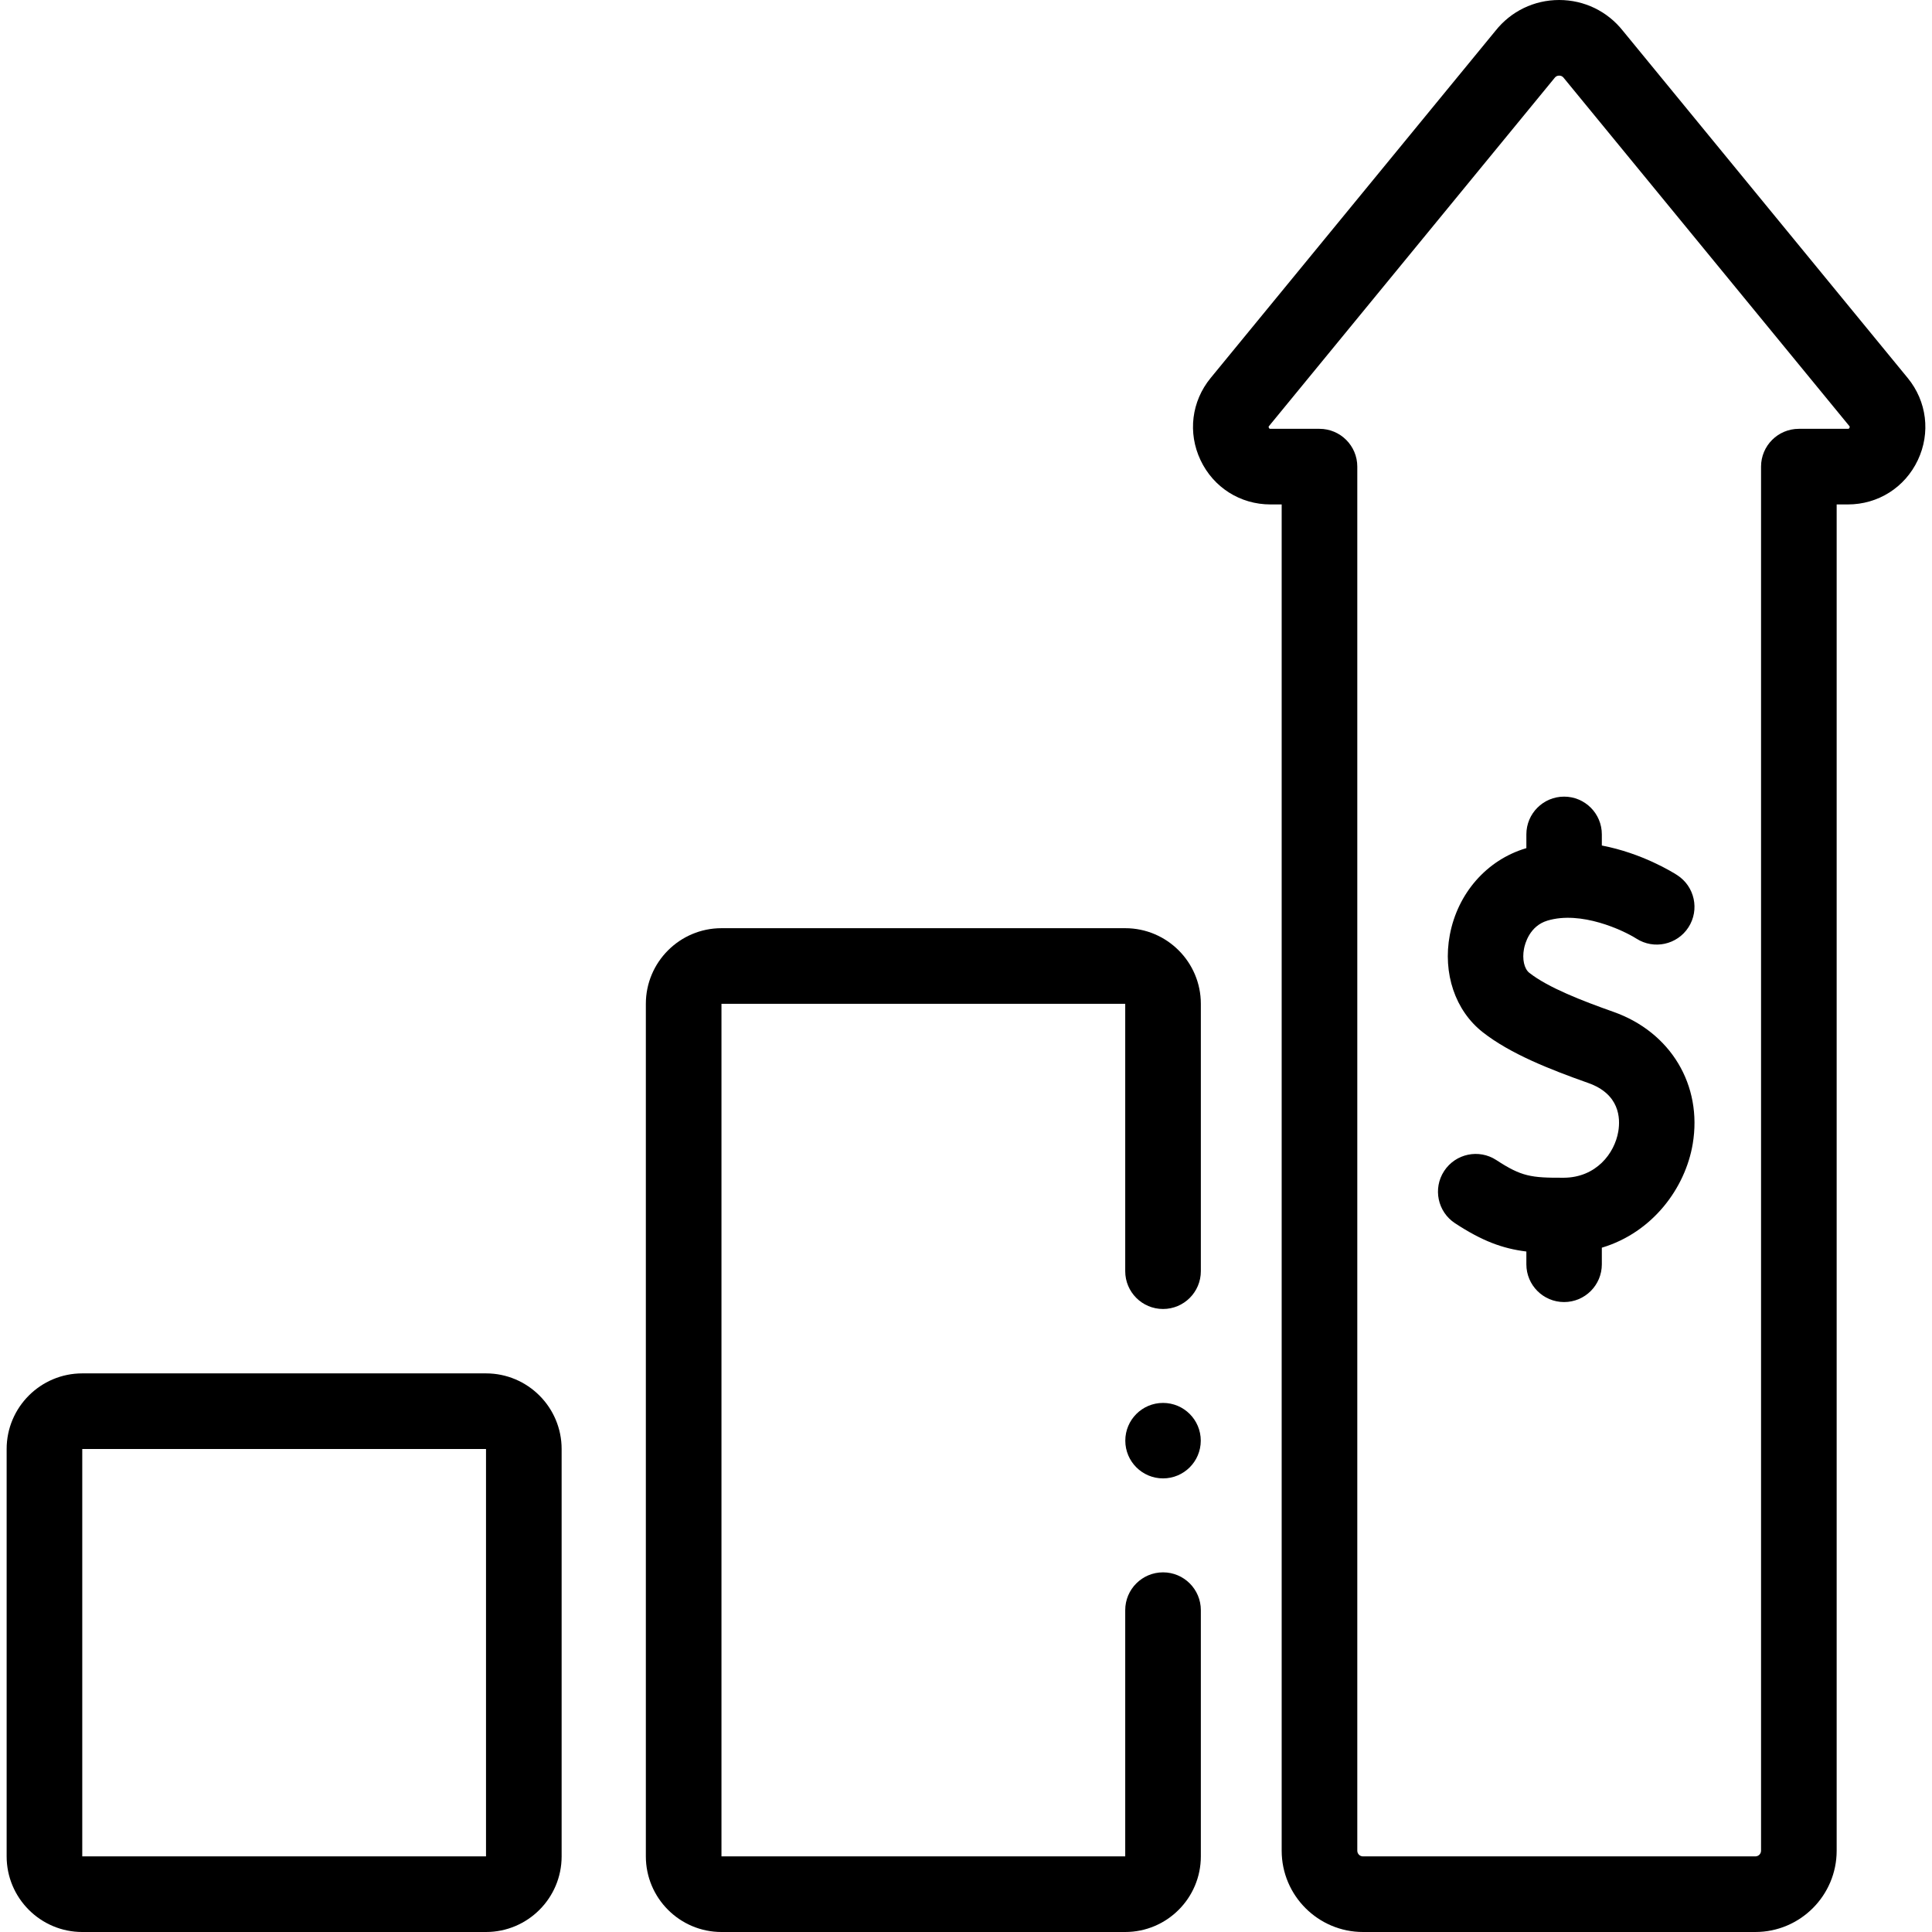
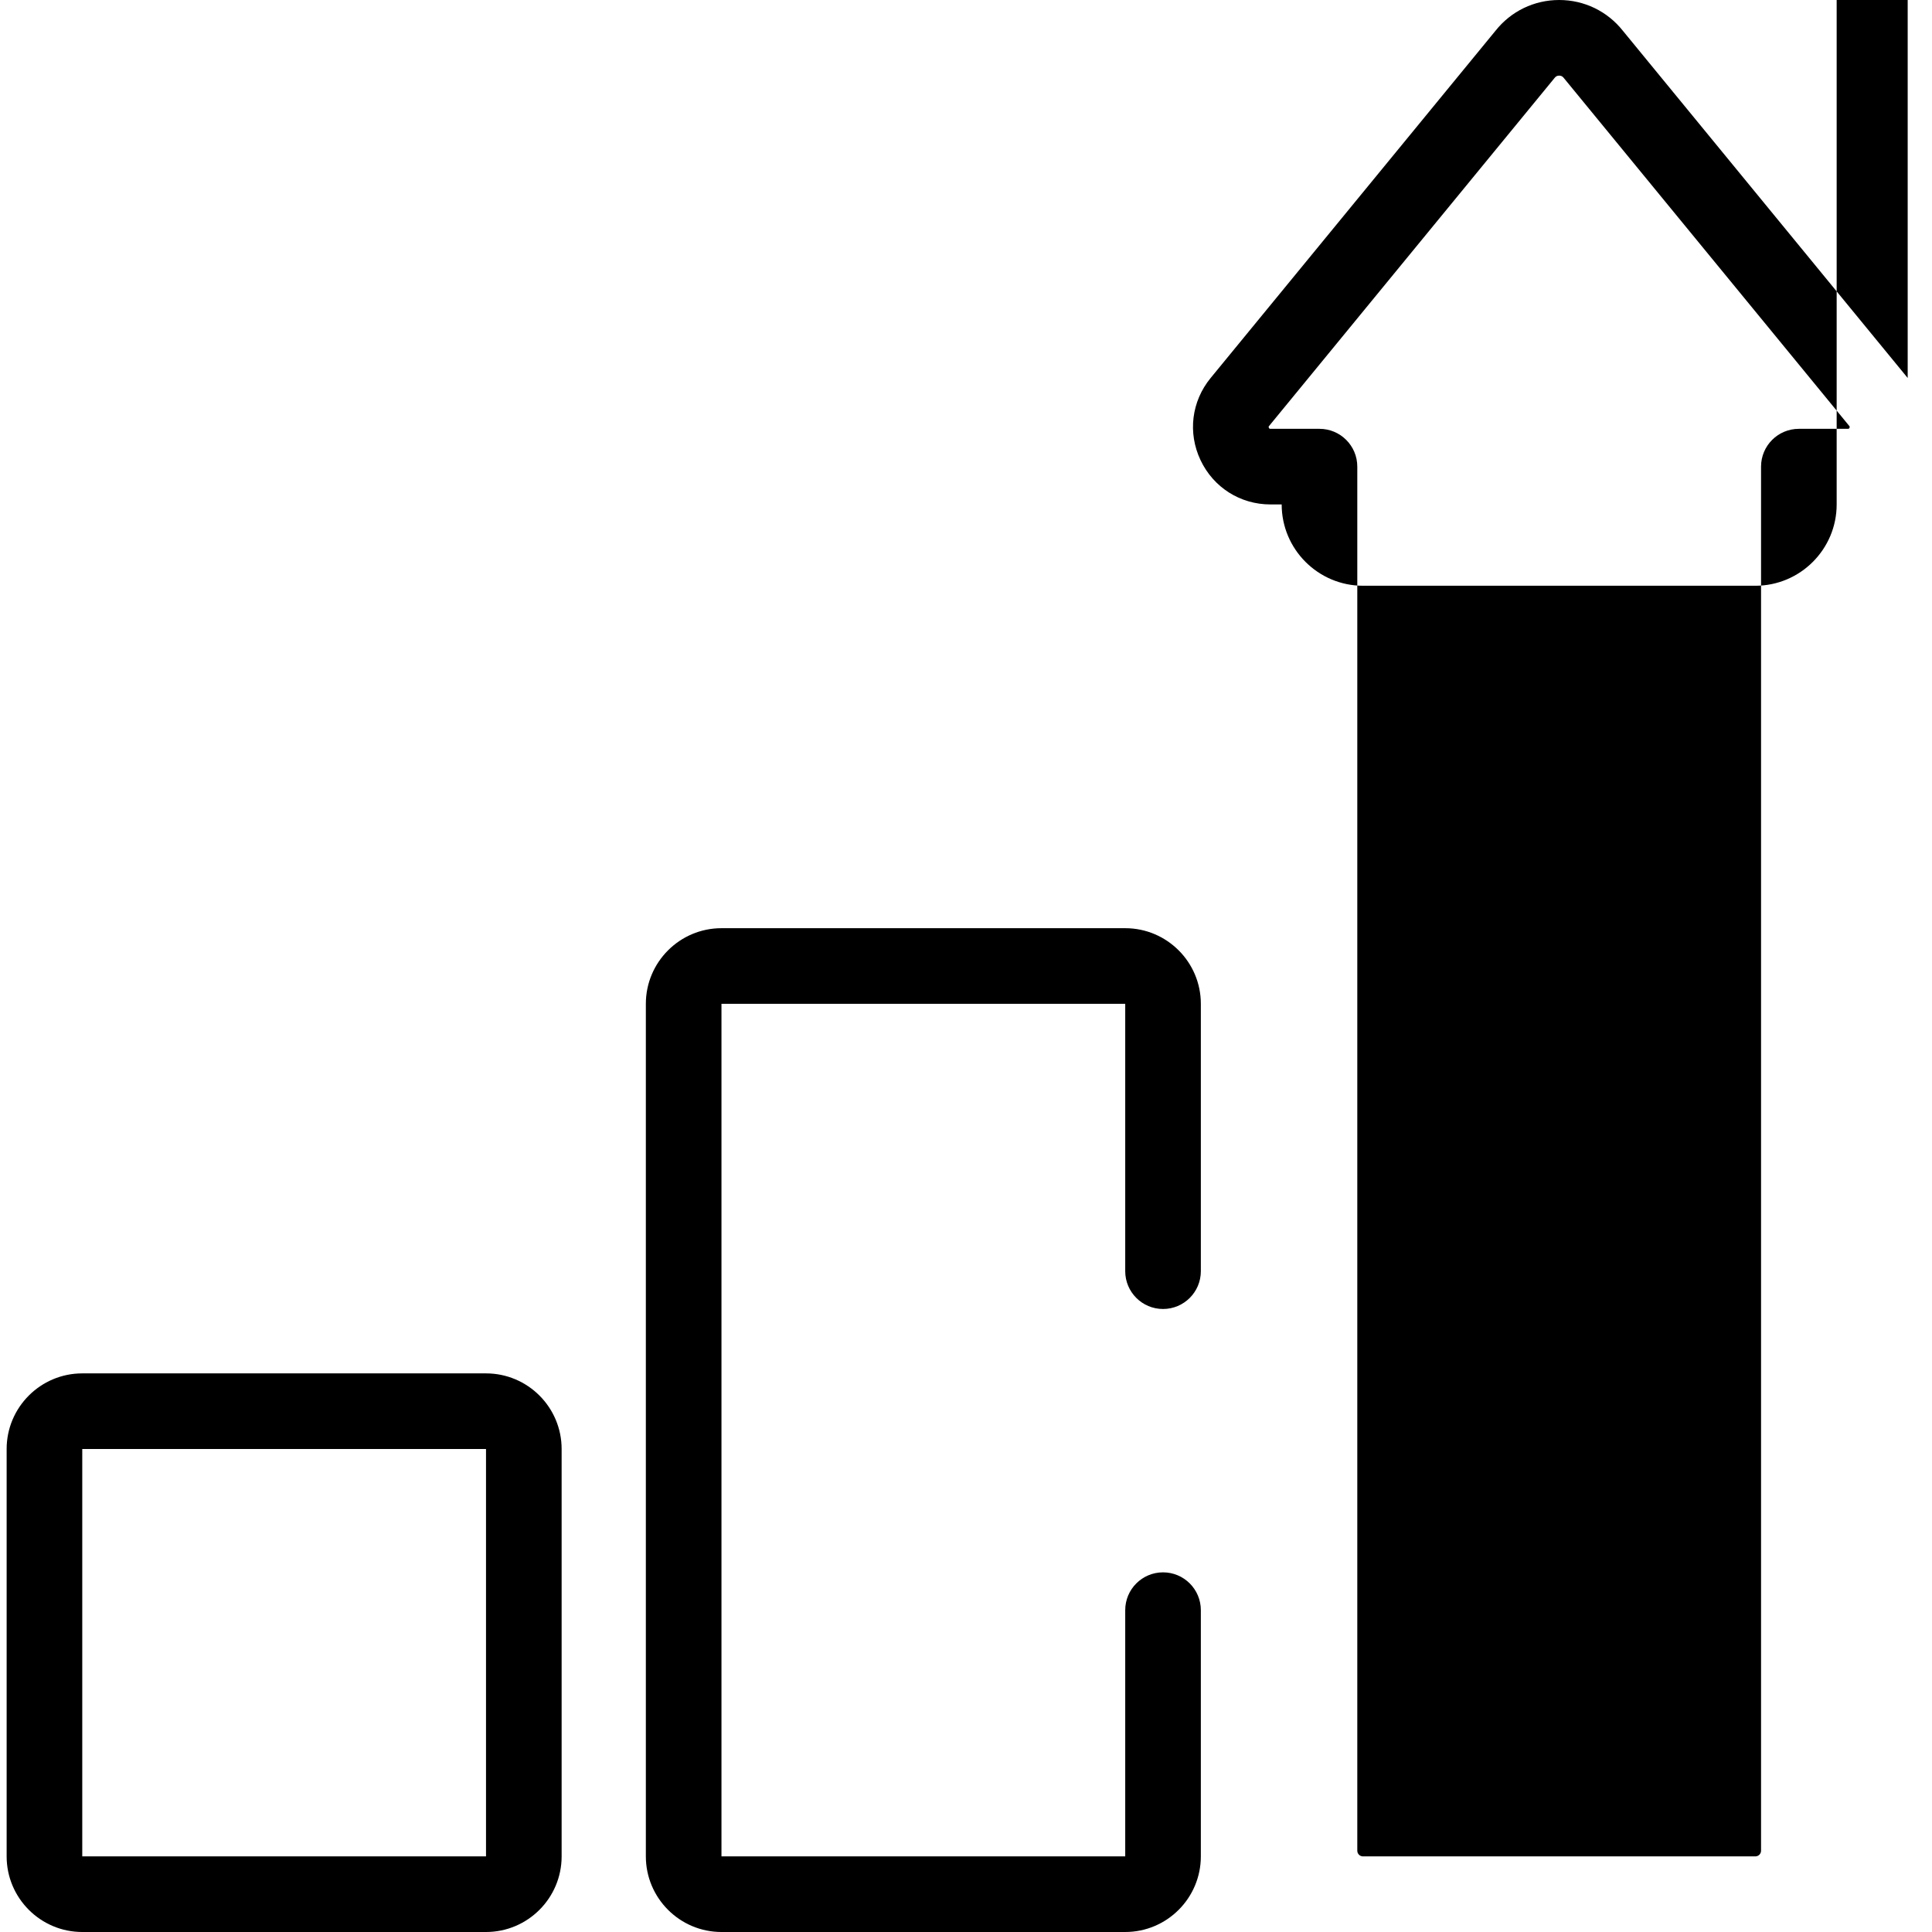
<svg xmlns="http://www.w3.org/2000/svg" id="Capa_1" enable-background="new 0 0 512 512" height="512" viewBox="0 0 512 512" width="512">
  <g>
    <g>
-       <path d="m505.557 100.165-75.467-91.994c-4.112-5.194-10.262-8.171-16.893-8.171s-12.781 2.977-16.892 8.171l-75.467 91.994c-5.081 6.192-6.11 14.537-2.684 21.778 3.425 7.242 10.529 11.74 18.539 11.74h2.965v356.77c0 11.881 9.666 21.547 21.547 21.547h103.983c11.881 0 21.547-9.665 21.547-21.546v-356.771h2.966c8.011 0 15.115-4.498 18.54-11.74 3.425-7.24 2.397-15.586-2.684-21.778zm-15.43 13.21c-.128.269-.247.269-.426.269h-12.985c-5.533 0-10.02 4.486-10.02 10.02v366.791c0 .831-.676 1.507-1.508 1.507h-103.983c-.832 0-1.508-.676-1.508-1.508v-366.79c0-5.533-4.486-10.02-10.02-10.02h-12.984c-.179 0-.297 0-.425-.269-.127-.269-.057-.355.062-.499l75.533-92.074c.05-.061.099-.122.147-.184.3-.384.7-.578 1.187-.578s.887.195 1.187.578c.048.062.097.123.147.184l75.534 92.074c.118.144.188.23.062.499z" />
+       <path d="m505.557 100.165-75.467-91.994c-4.112-5.194-10.262-8.171-16.893-8.171s-12.781 2.977-16.892 8.171l-75.467 91.994c-5.081 6.192-6.11 14.537-2.684 21.778 3.425 7.242 10.529 11.74 18.539 11.74h2.965c0 11.881 9.666 21.547 21.547 21.547h103.983c11.881 0 21.547-9.665 21.547-21.546v-356.771h2.966c8.011 0 15.115-4.498 18.54-11.74 3.425-7.24 2.397-15.586-2.684-21.778zm-15.43 13.21c-.128.269-.247.269-.426.269h-12.985c-5.533 0-10.02 4.486-10.02 10.02v366.791c0 .831-.676 1.507-1.508 1.507h-103.983c-.832 0-1.508-.676-1.508-1.508v-366.79c0-5.533-4.486-10.02-10.02-10.02h-12.984c-.179 0-.297 0-.425-.269-.127-.269-.057-.355.062-.499l75.533-92.074c.05-.061.099-.122.147-.184.3-.384.7-.578 1.187-.578s.887.195 1.187.578c.048.062.097.123.147.184l75.534 92.074c.118.144.188.23.062.499z" />
      <path d="m308.216 416.689c-5.533 0-10.02 4.486-10.02 10.02v65.252h-106.999v-225.941h106.999v70.855c0 5.533 4.486 10.02 10.02 10.02s10.02-4.486 10.02-10.02v-70.855c0-11.05-8.989-20.039-20.039-20.039h-107c-11.05 0-20.039 8.989-20.039 20.039v225.941c0 11.05 8.989 20.039 20.039 20.039h106.999c11.05 0 20.039-8.989 20.039-20.039v-65.252c0-5.534-4.486-10.02-10.019-10.02z" />
      <path d="m128.798 363.961h-106.999c-11.05 0-20.039 8.989-20.039 20.039v107.961c0 11.05 8.989 20.039 20.039 20.039h106.999c11.05 0 20.039-8.989 20.039-20.039v-107.961c0-11.05-8.989-20.039-20.039-20.039zm0 128h-106.999v-107.961h106.999z" />
-       <circle cx="308.216" cy="381.788" r="10" />
      <path d="m427.572 268.149c-8.198-2.899-17.257-6.394-22.282-10.335-1.362-1.069-1.933-3.624-1.417-6.356.263-1.396 1.488-6.062 6.21-7.483 8.91-2.687 20.038 2.531 23.581 4.772 4.637 2.968 10.805 1.632 13.793-2.996 2.996-4.64 1.664-10.829-2.975-13.826-1.316-.85-9.349-5.817-19.978-7.854v-2.955c0-5.522-4.478-10-10-10s-10 4.478-10 10v3.656c-.063.019-.127.033-.19.052-10.315 3.107-18.016 11.894-20.096 22.93-1.919 10.185 1.426 20.069 8.729 25.797 7.28 5.711 17.74 9.842 27.96 13.455 8.31 2.937 8.553 9.309 7.958 12.846-.985 5.866-5.92 12.204-14.424 12.261-8.733.047-11.257-.337-17.886-4.674-4.624-3.025-10.82-1.727-13.843 2.896s-1.727 10.819 2.896 13.843c7.177 4.694 12.535 6.701 18.896 7.487v3.394c0 5.522 4.478 10 10 10s10-4.478 10-10v-4.407c13.494-4.041 22.126-15.841 24.084-27.482 2.619-15.579-5.826-29.652-21.016-35.021z" />
    </g>
  </g>
</svg>